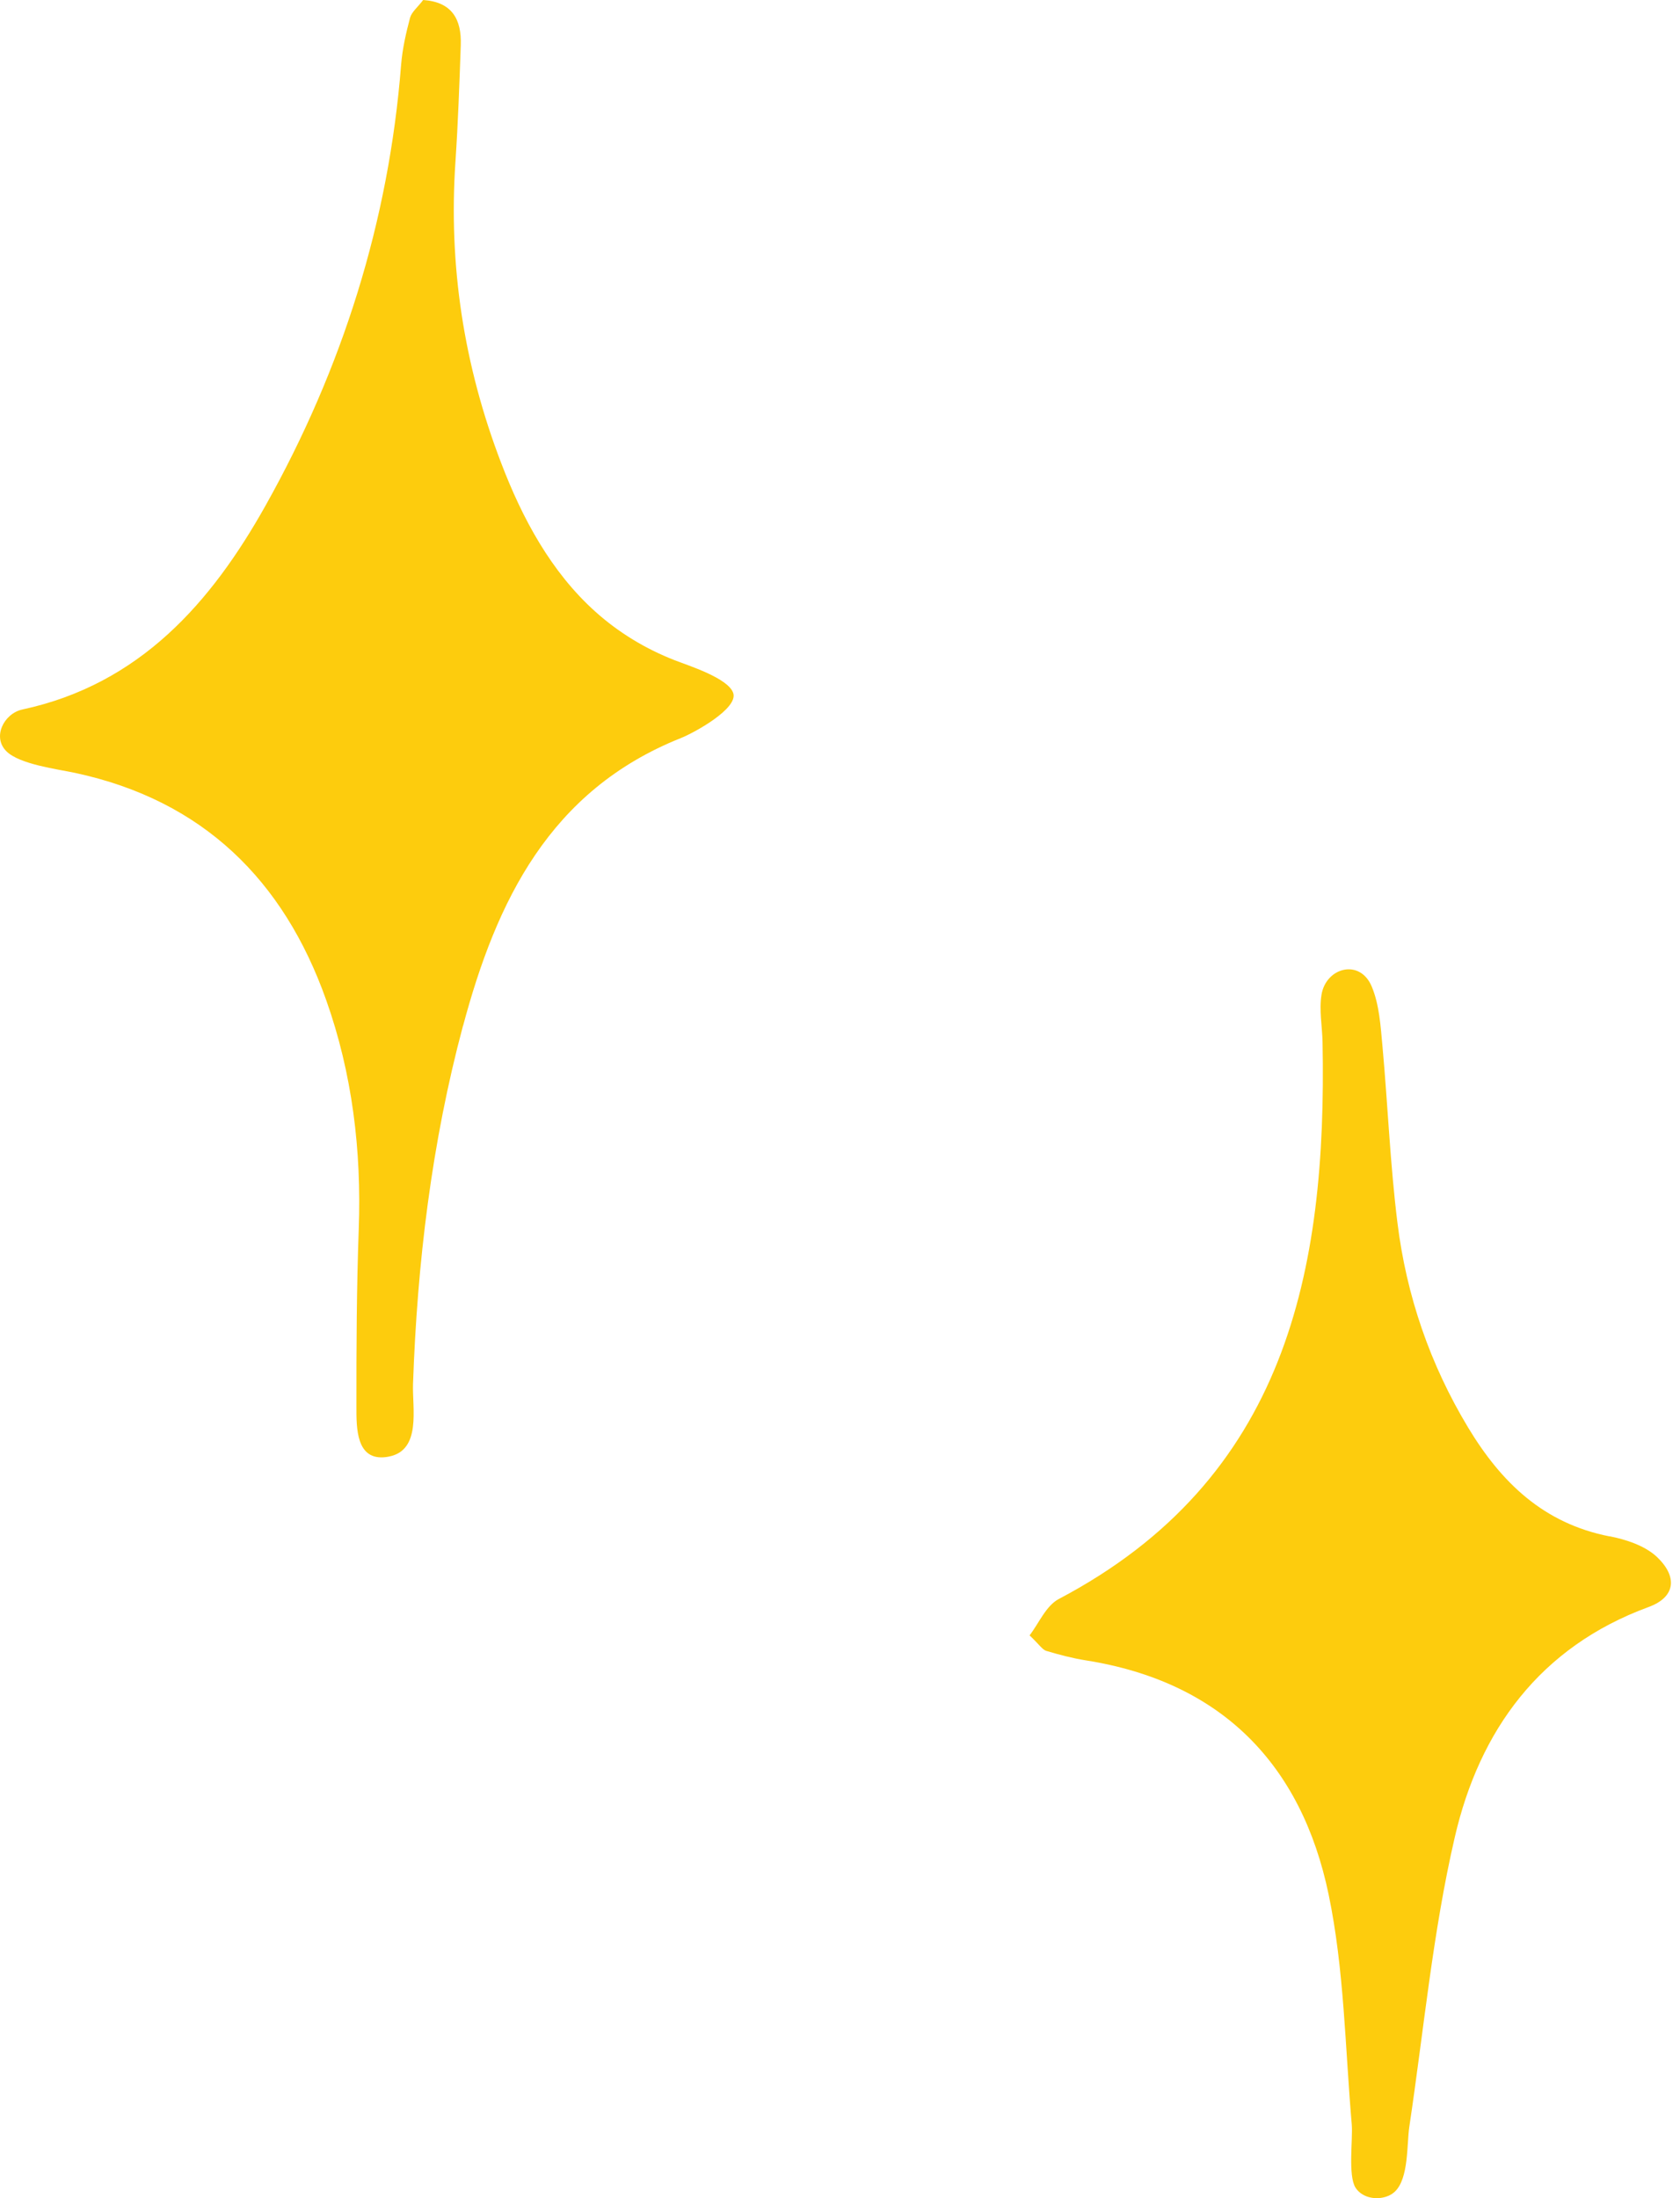
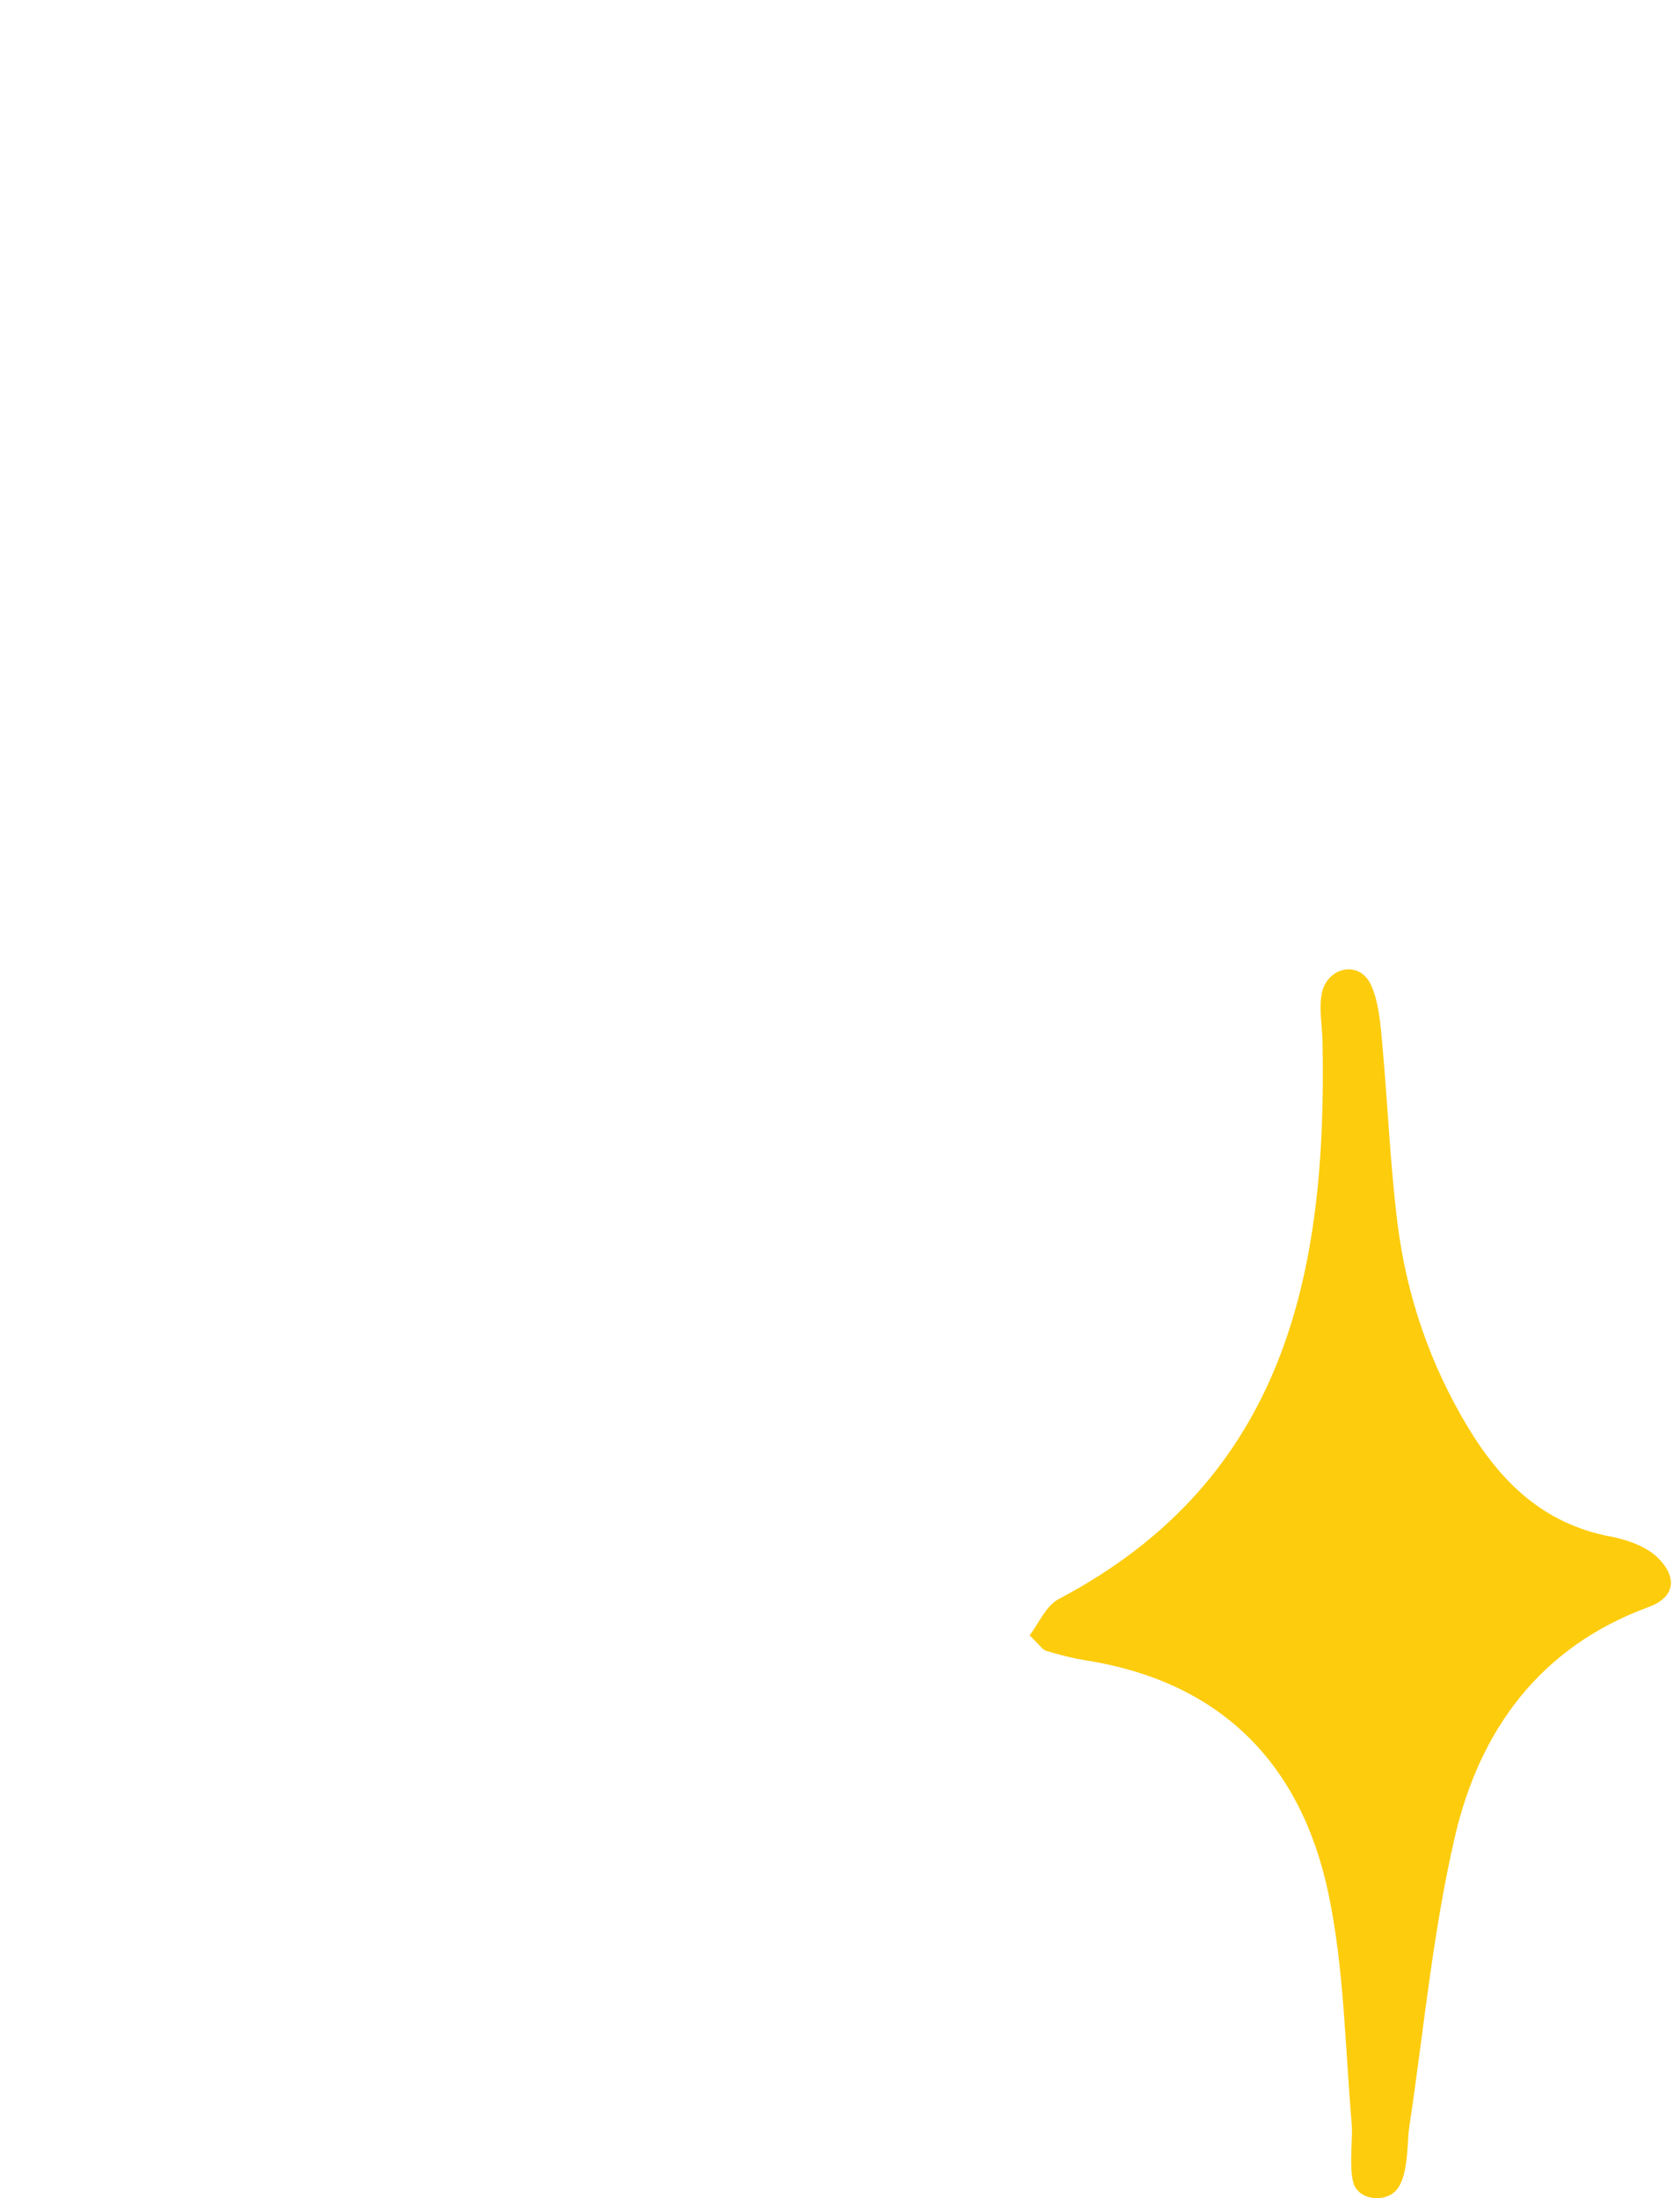
<svg xmlns="http://www.w3.org/2000/svg" width="26" height="34" viewBox="0 0 26 34" fill="none">
-   <path d="M7.166 15.869C7.683 13.938 8.506 12.227 10.533 11.418C10.745 11.334 11.426 10.96 11.348 10.721C11.274 10.489 10.65 10.294 10.439 10.211C9.99 10.036 9.574 9.784 9.215 9.462C8.527 8.846 8.081 8.013 7.756 7.161C7.178 5.653 6.939 4.104 7.049 2.495C7.089 1.897 7.11 1.298 7.131 0.699C7.145 0.298 6.995 0.03 6.549 0C6.464 0.112 6.371 0.185 6.346 0.275C6.283 0.512 6.228 0.755 6.208 0.998C6.018 3.427 5.296 5.703 4.113 7.814C3.271 9.318 2.166 10.583 0.347 10.974C0.059 11.036 -0.125 11.404 0.102 11.623C0.308 11.824 0.887 11.896 1.163 11.955C3.139 12.379 4.39 13.613 5.048 15.468C5.452 16.605 5.596 17.795 5.552 19.008C5.519 19.924 5.515 20.841 5.516 21.757C5.516 22.085 5.509 22.599 5.977 22.537C5.99 22.535 6.003 22.533 6.017 22.53C6.525 22.433 6.379 21.784 6.392 21.407C6.457 19.532 6.68 17.68 7.165 15.868L7.166 15.869Z" fill="#FDCC0D" />
  <path d="M24.909 23.764C23.884 23.563 23.232 22.926 22.723 22.084C22.132 21.105 21.766 20.041 21.627 18.912C21.514 18.005 21.478 17.089 21.395 16.178C21.366 15.868 21.347 15.54 21.229 15.259C21.046 14.822 20.521 14.965 20.452 15.385C20.413 15.623 20.463 15.874 20.468 16.12C20.537 19.667 19.908 22.879 16.387 24.732C16.187 24.837 16.076 25.112 15.934 25.295C16.09 25.444 16.133 25.517 16.192 25.535C16.393 25.595 16.598 25.649 16.805 25.682C18.903 26.013 20.143 27.29 20.562 29.303C20.804 30.464 20.817 31.672 20.92 32.86C20.939 33.091 20.86 33.646 20.977 33.836C21.018 33.901 21.081 33.947 21.153 33.974C21.297 34.026 21.479 34 21.585 33.901C21.805 33.697 21.77 33.167 21.811 32.895C22.035 31.4 22.174 29.884 22.515 28.415C22.897 26.764 23.831 25.474 25.513 24.857C25.942 24.7 25.958 24.38 25.643 24.082C25.457 23.907 25.163 23.812 24.909 23.762V23.764Z" fill="#FDCC0D" />
</svg>